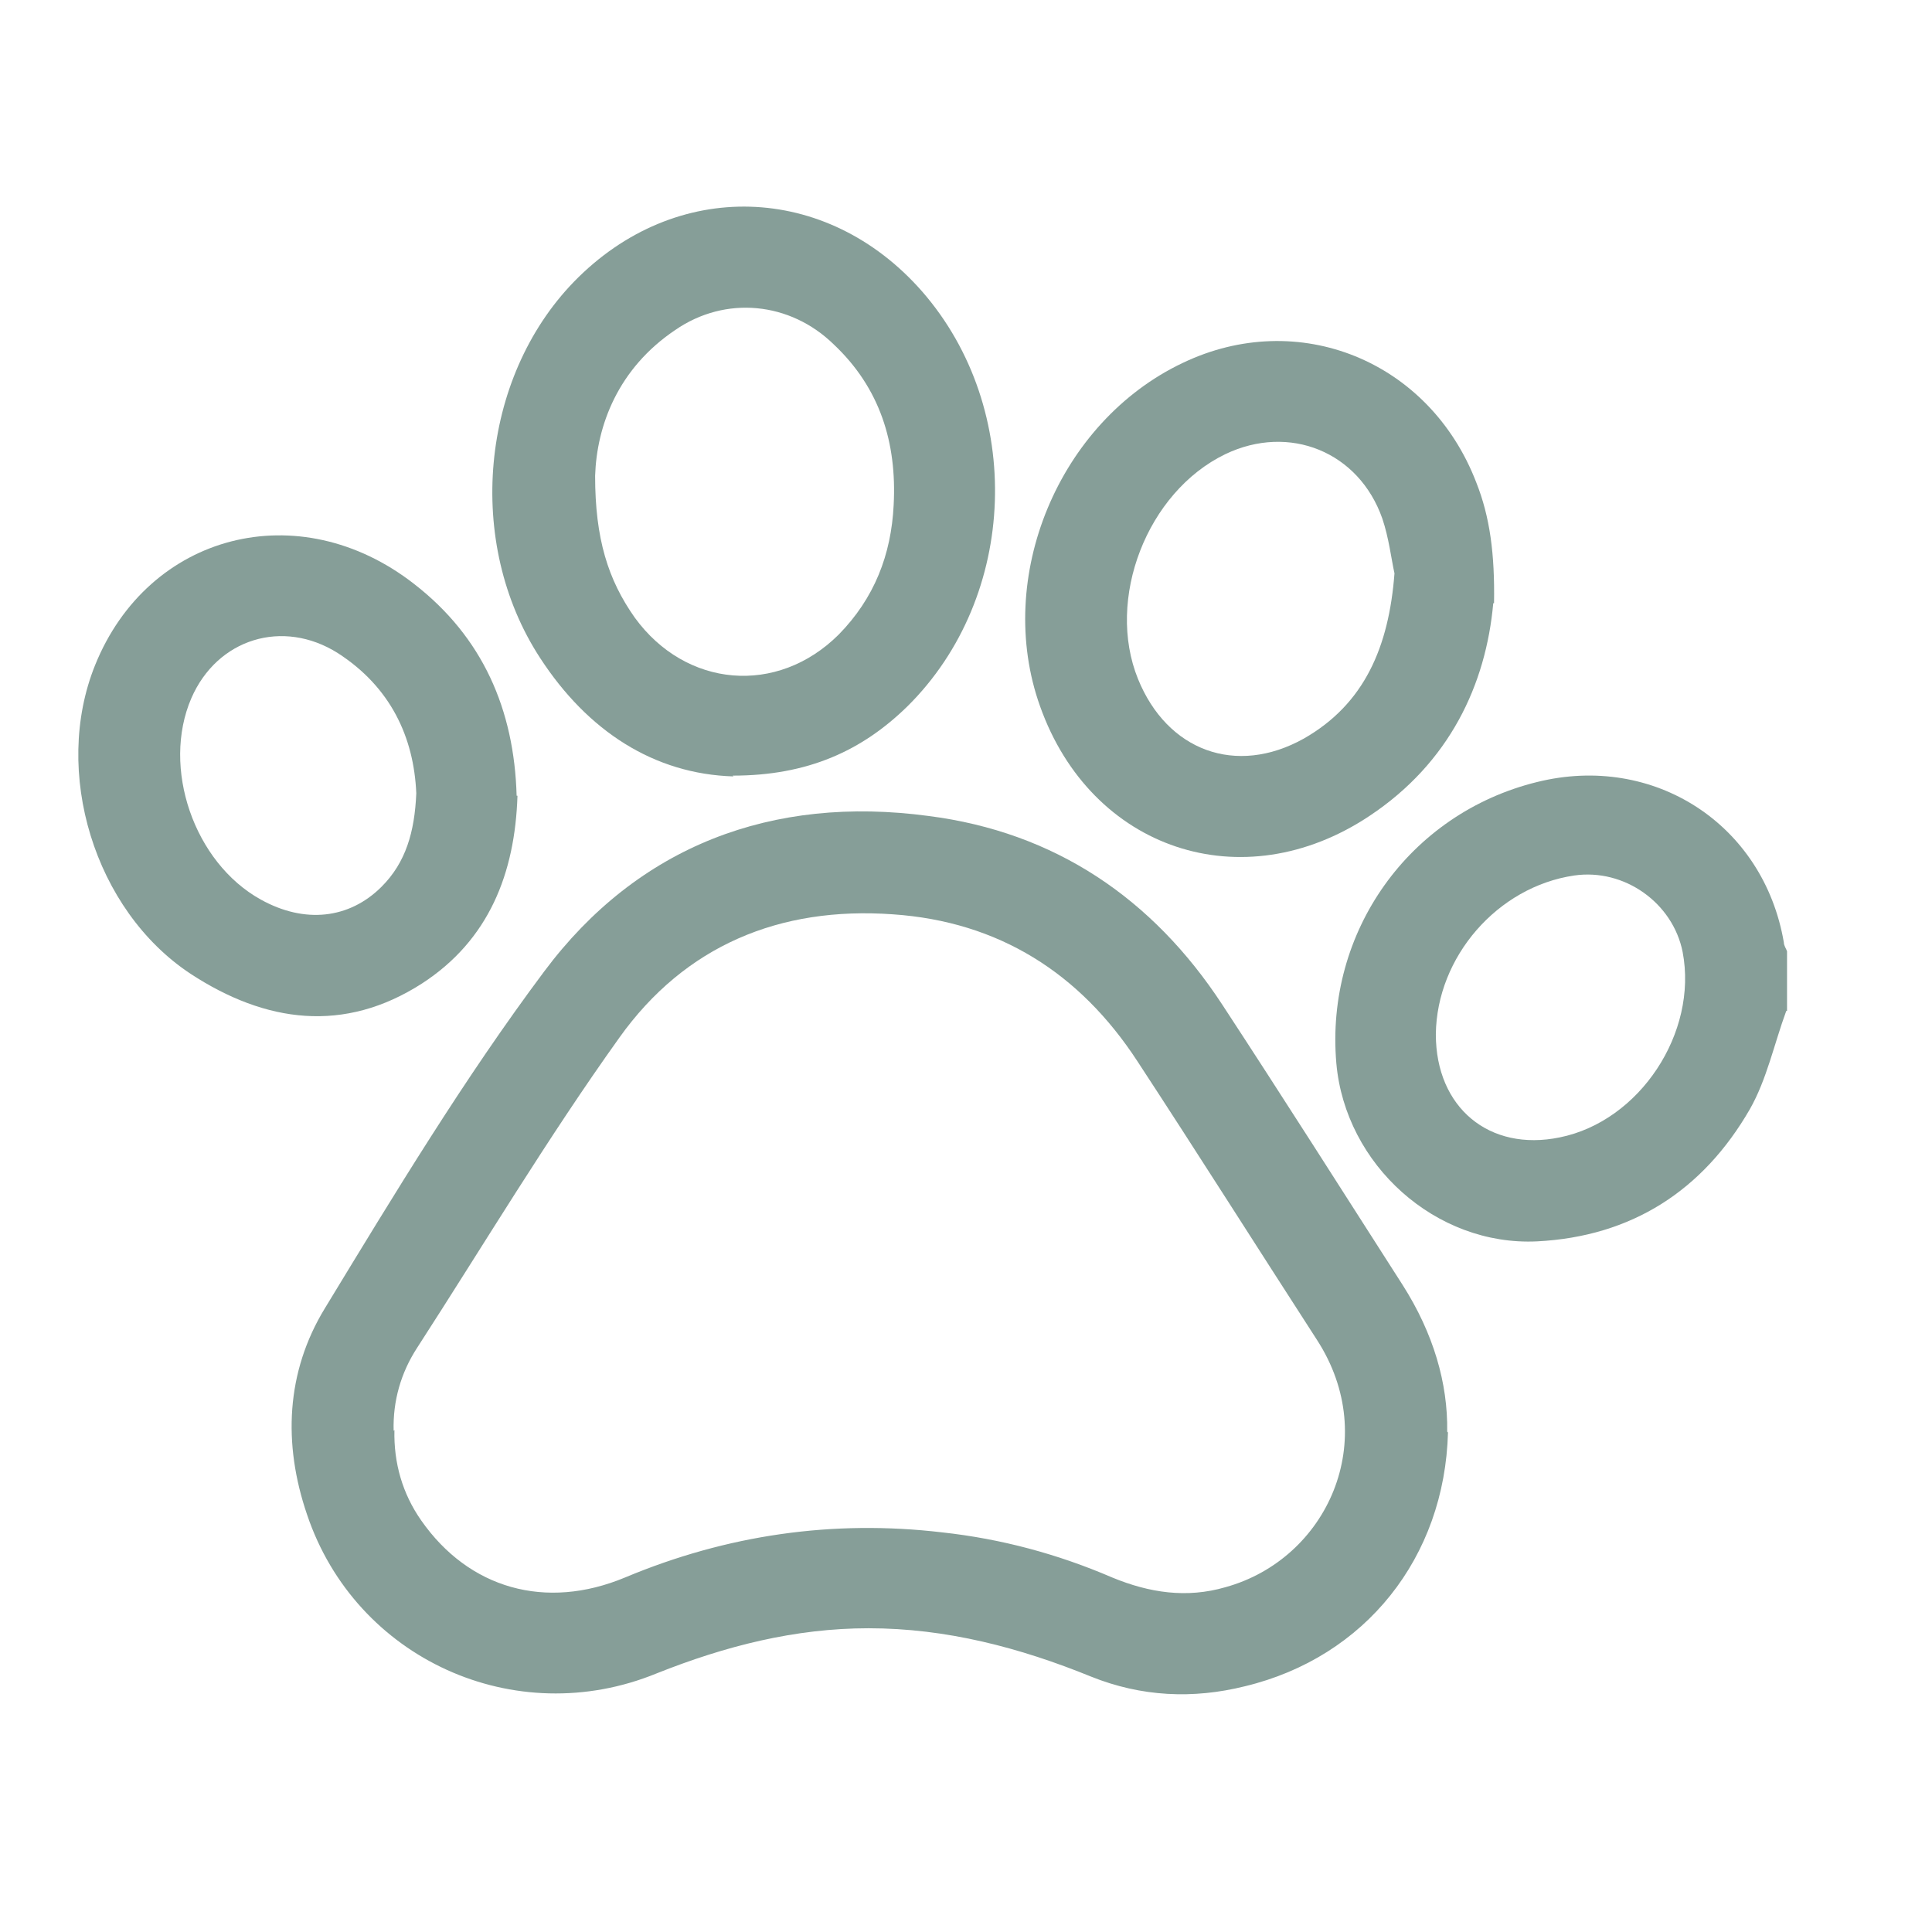
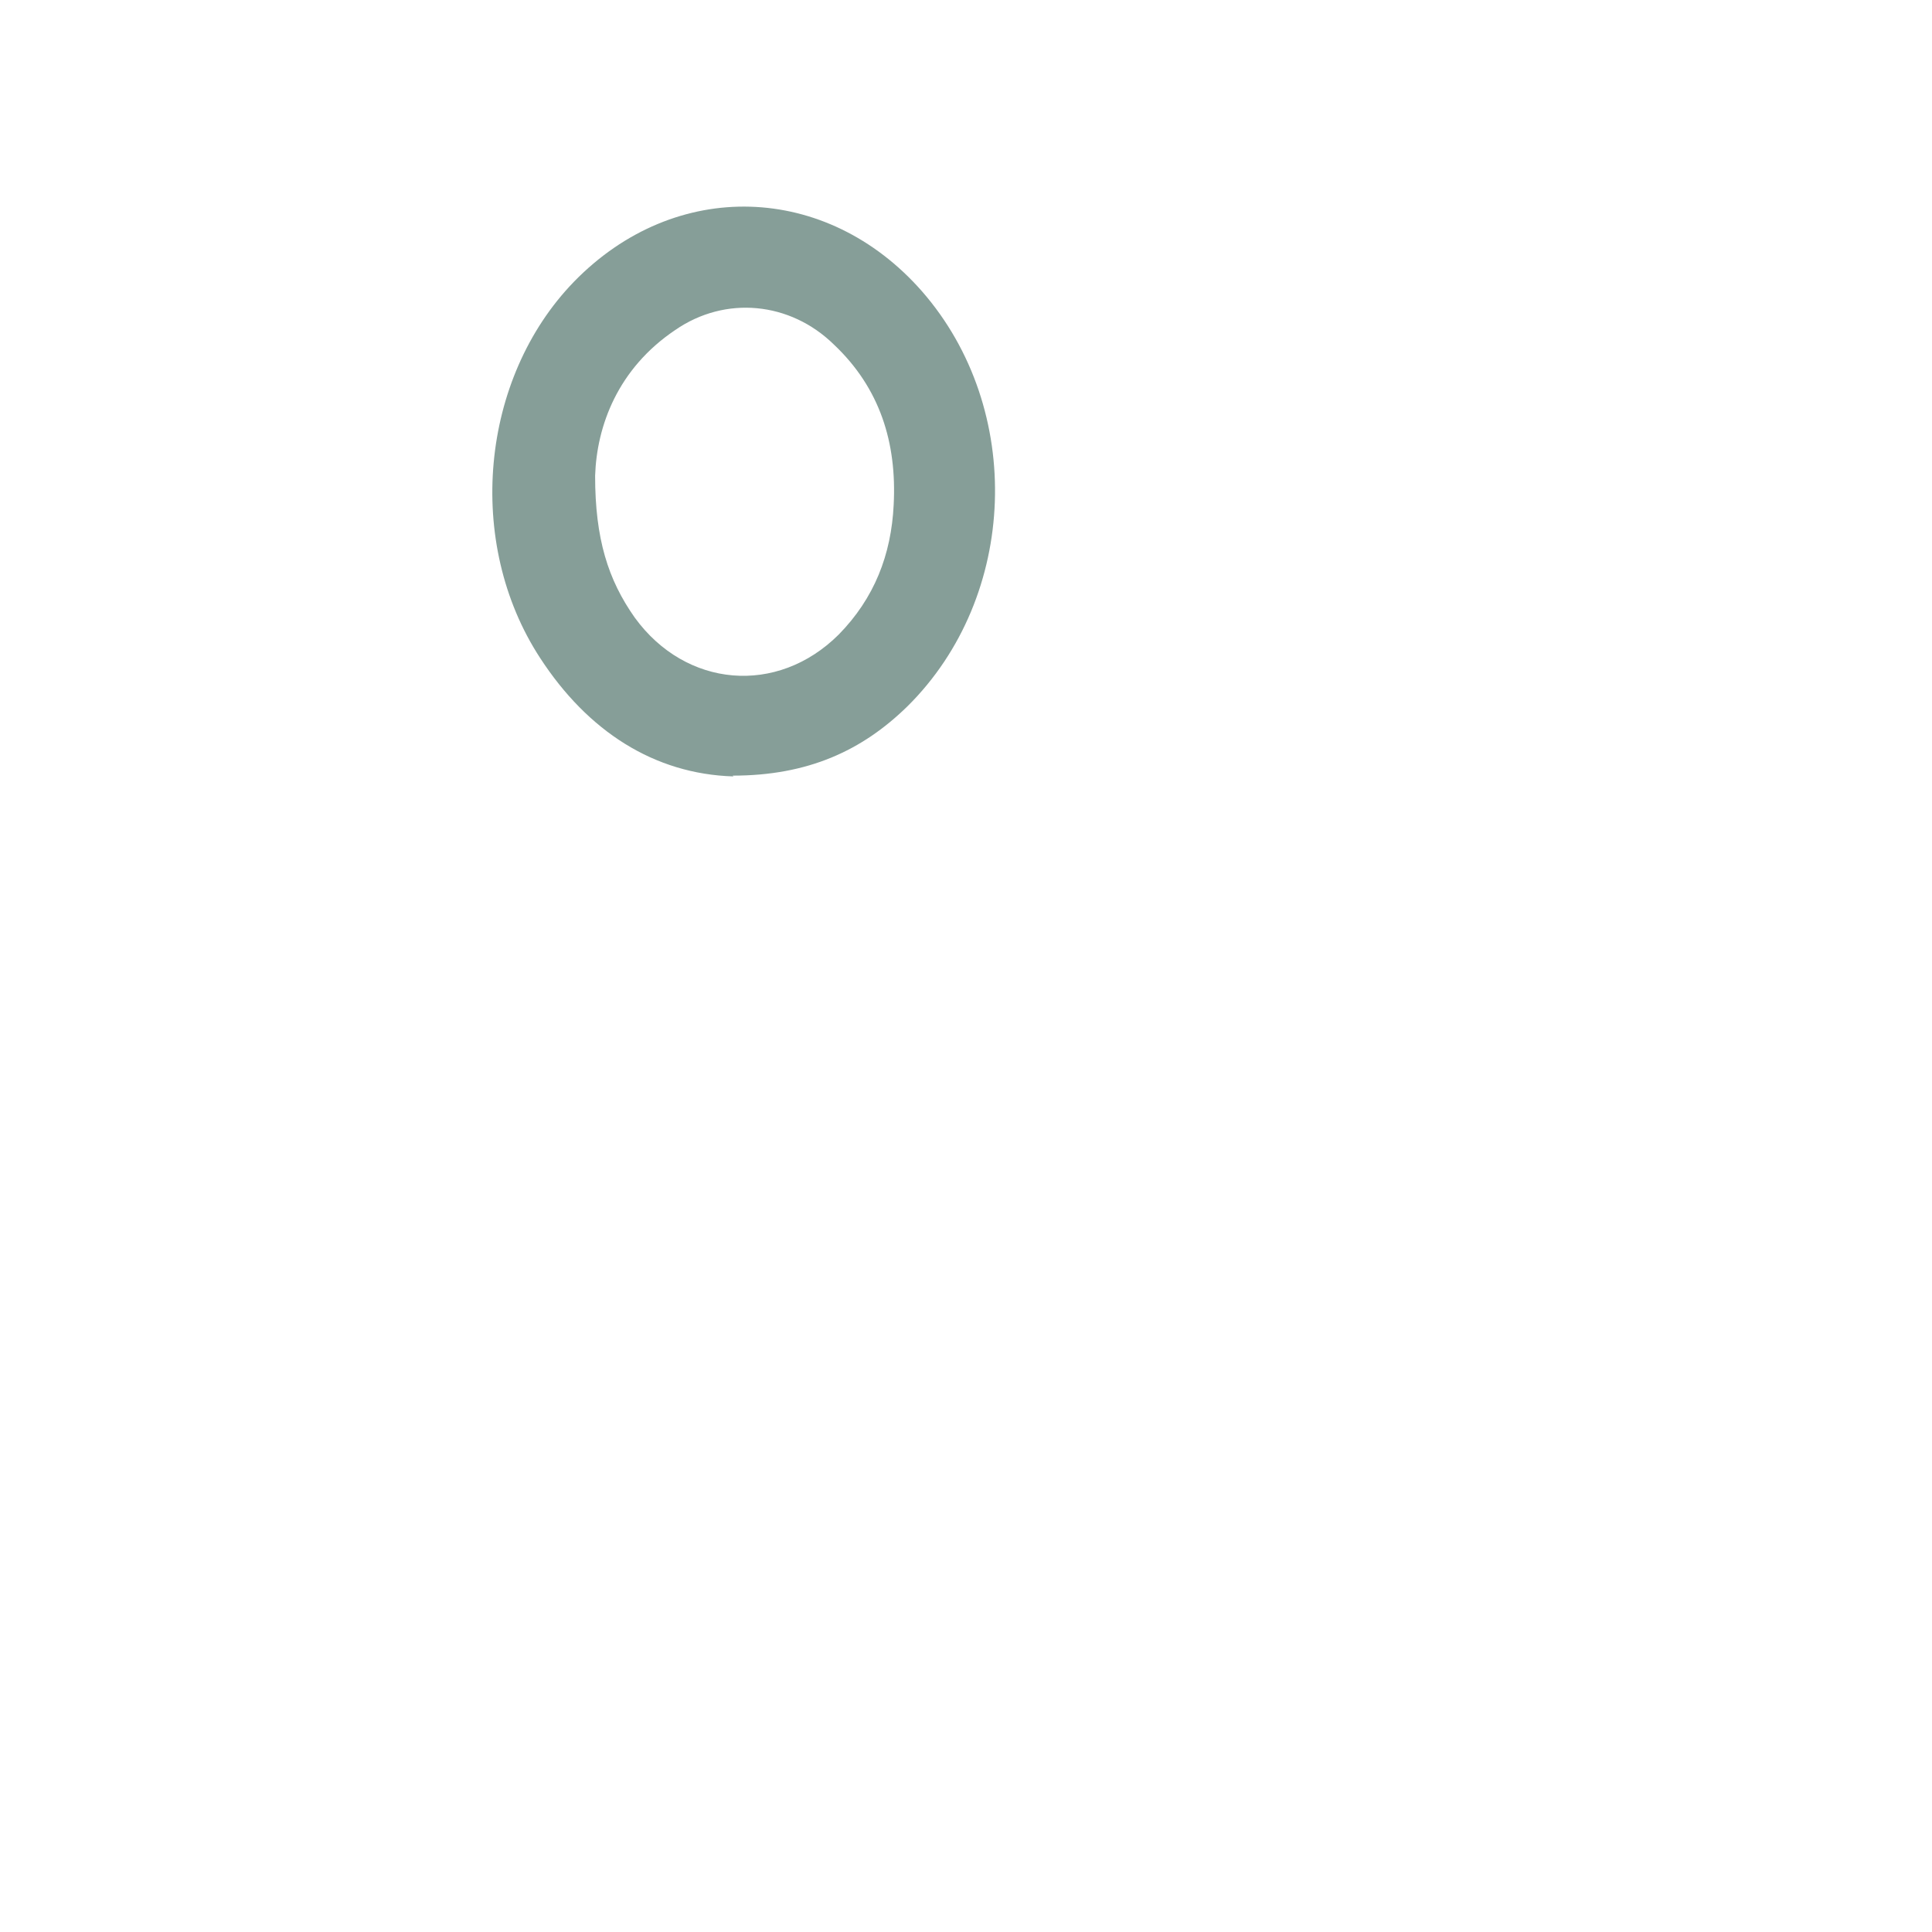
<svg xmlns="http://www.w3.org/2000/svg" width="32" height="32" viewBox="0 0 32 32" fill="none">
  <g clip-path="url(#clip0_4072_21366)">
-     <path d="M23.782 17.131C23.782 18.345 24.667 19.079 25.833 18.839C27.16 18.572 28.125 17.104 27.87 15.769C27.709 14.955 26.905 14.381 26.074 14.501C24.801 14.688 23.796 15.85 23.782 17.131ZM29.586 16.744C29.385 17.291 29.264 17.878 28.983 18.372C28.205 19.72 27.026 20.481 25.458 20.561C23.782 20.641 22.282 19.293 22.134 17.611C21.946 15.436 23.34 13.474 25.458 12.953C27.388 12.473 29.21 13.647 29.546 15.609C29.546 15.663 29.586 15.716 29.599 15.756V16.744H29.586Z" fill="#869E98" />
-     <path d="M6.533 23.686C6.52 24.233 6.667 24.74 6.975 25.181C7.766 26.315 9.039 26.676 10.353 26.128C12.041 25.421 13.797 25.168 15.606 25.381C16.585 25.488 17.523 25.741 18.421 26.128C19.037 26.382 19.654 26.476 20.297 26.289C21.986 25.822 22.884 23.846 21.812 22.191C20.82 20.656 19.841 19.108 18.836 17.573C17.885 16.118 16.545 15.264 14.789 15.144C12.913 15.01 11.345 15.664 10.259 17.186C9.066 18.854 8.021 20.603 6.908 22.325C6.64 22.738 6.506 23.205 6.52 23.699M23.983 23.726C23.929 25.795 22.616 27.45 20.619 27.93C19.761 28.144 18.903 28.104 18.072 27.77C16.893 27.29 15.673 26.969 14.387 26.969C13.167 26.969 12.015 27.263 10.875 27.717C8.53 28.678 5.89 27.477 5.086 25.087C4.684 23.913 4.737 22.725 5.38 21.671C6.533 19.775 7.686 17.866 9.013 16.091C10.567 14.009 12.792 13.168 15.379 13.515C17.469 13.782 19.091 14.877 20.244 16.639C21.249 18.174 22.241 19.735 23.232 21.283C23.742 22.084 23.983 22.912 23.97 23.713" fill="#869E98" />
    <path d="M9.857 7.881C9.857 8.922 10.071 9.603 10.514 10.23C11.358 11.392 12.872 11.525 13.891 10.511C14.481 9.91 14.762 9.189 14.802 8.362C14.856 7.334 14.575 6.427 13.811 5.706C13.087 4.998 12.015 4.892 11.184 5.466C10.232 6.106 9.884 7.054 9.857 7.881ZM12.149 12.86C10.835 12.82 9.736 12.113 8.946 10.898C7.699 8.989 7.954 6.266 9.508 4.665C11.184 2.943 13.69 3.023 15.271 4.825C16.974 6.774 16.866 9.883 15.03 11.699C14.28 12.433 13.382 12.847 12.135 12.847" fill="#869E98" />
-     <path d="M23.097 9.497C23.044 9.257 23.004 8.91 22.896 8.59C22.508 7.482 21.355 7.015 20.296 7.522C18.996 8.149 18.313 9.924 18.849 11.246C19.331 12.434 20.471 12.861 21.596 12.233C22.602 11.659 23.004 10.712 23.097 9.497ZM24.733 9.991C24.612 11.339 24.009 12.634 22.682 13.515C20.578 14.916 18.072 14.075 17.227 11.699C16.463 9.564 17.535 6.988 19.586 6.013C21.503 5.093 23.674 5.973 24.451 7.989C24.679 8.563 24.759 9.177 24.746 9.991" fill="#869E98" />
-     <path d="M6.895 13.139C6.855 12.205 6.466 11.378 5.595 10.817C4.684 10.243 3.598 10.577 3.169 11.565C2.674 12.712 3.21 14.287 4.322 14.901C5.046 15.302 5.783 15.222 6.319 14.688C6.721 14.287 6.868 13.78 6.895 13.139ZM8.571 13.18C8.53 14.461 8.101 15.569 6.989 16.29C5.702 17.117 4.402 16.944 3.156 16.129C1.561 15.075 0.864 12.779 1.575 11.017C2.459 8.828 4.952 8.188 6.855 9.669C7.994 10.55 8.517 11.751 8.557 13.18" fill="#869E98" />
  </g>
  <defs>
    <clipPath id="clip0_4072_21366">
      <rect width="28.627" height="24.973" fill="white" transform="translate(1.131 3.264)" />
    </clipPath>
  </defs>
</svg>